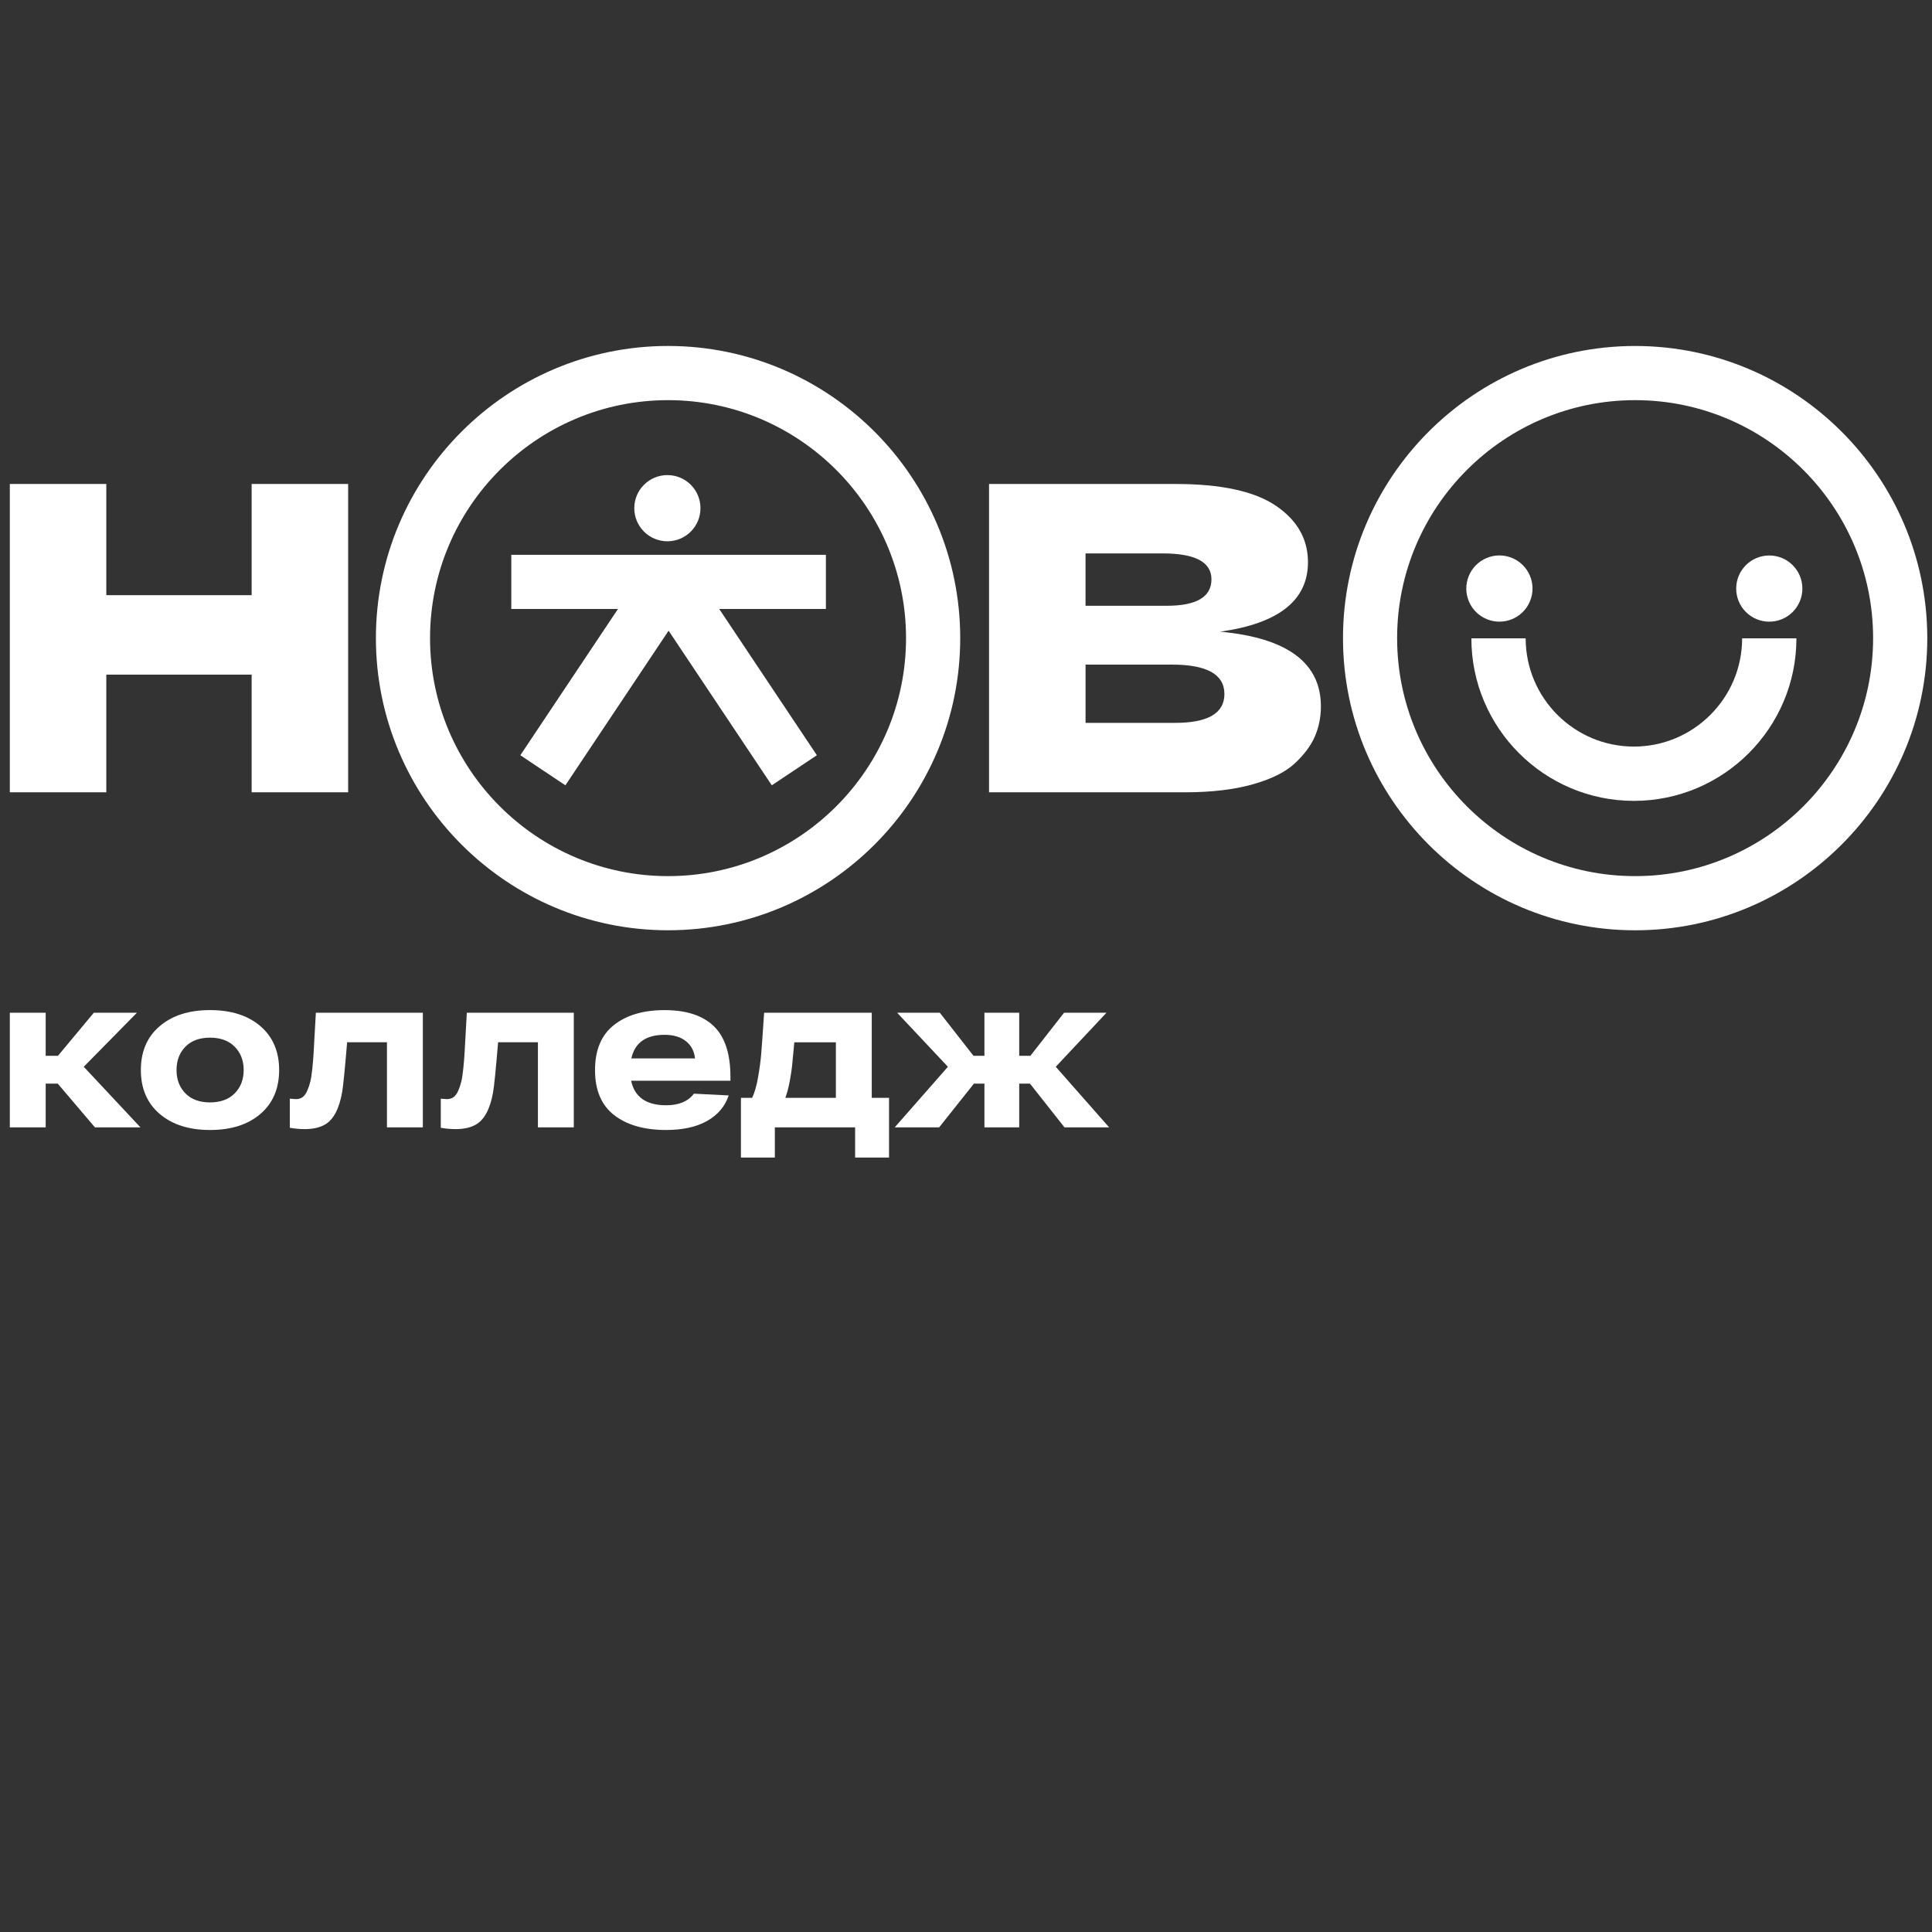
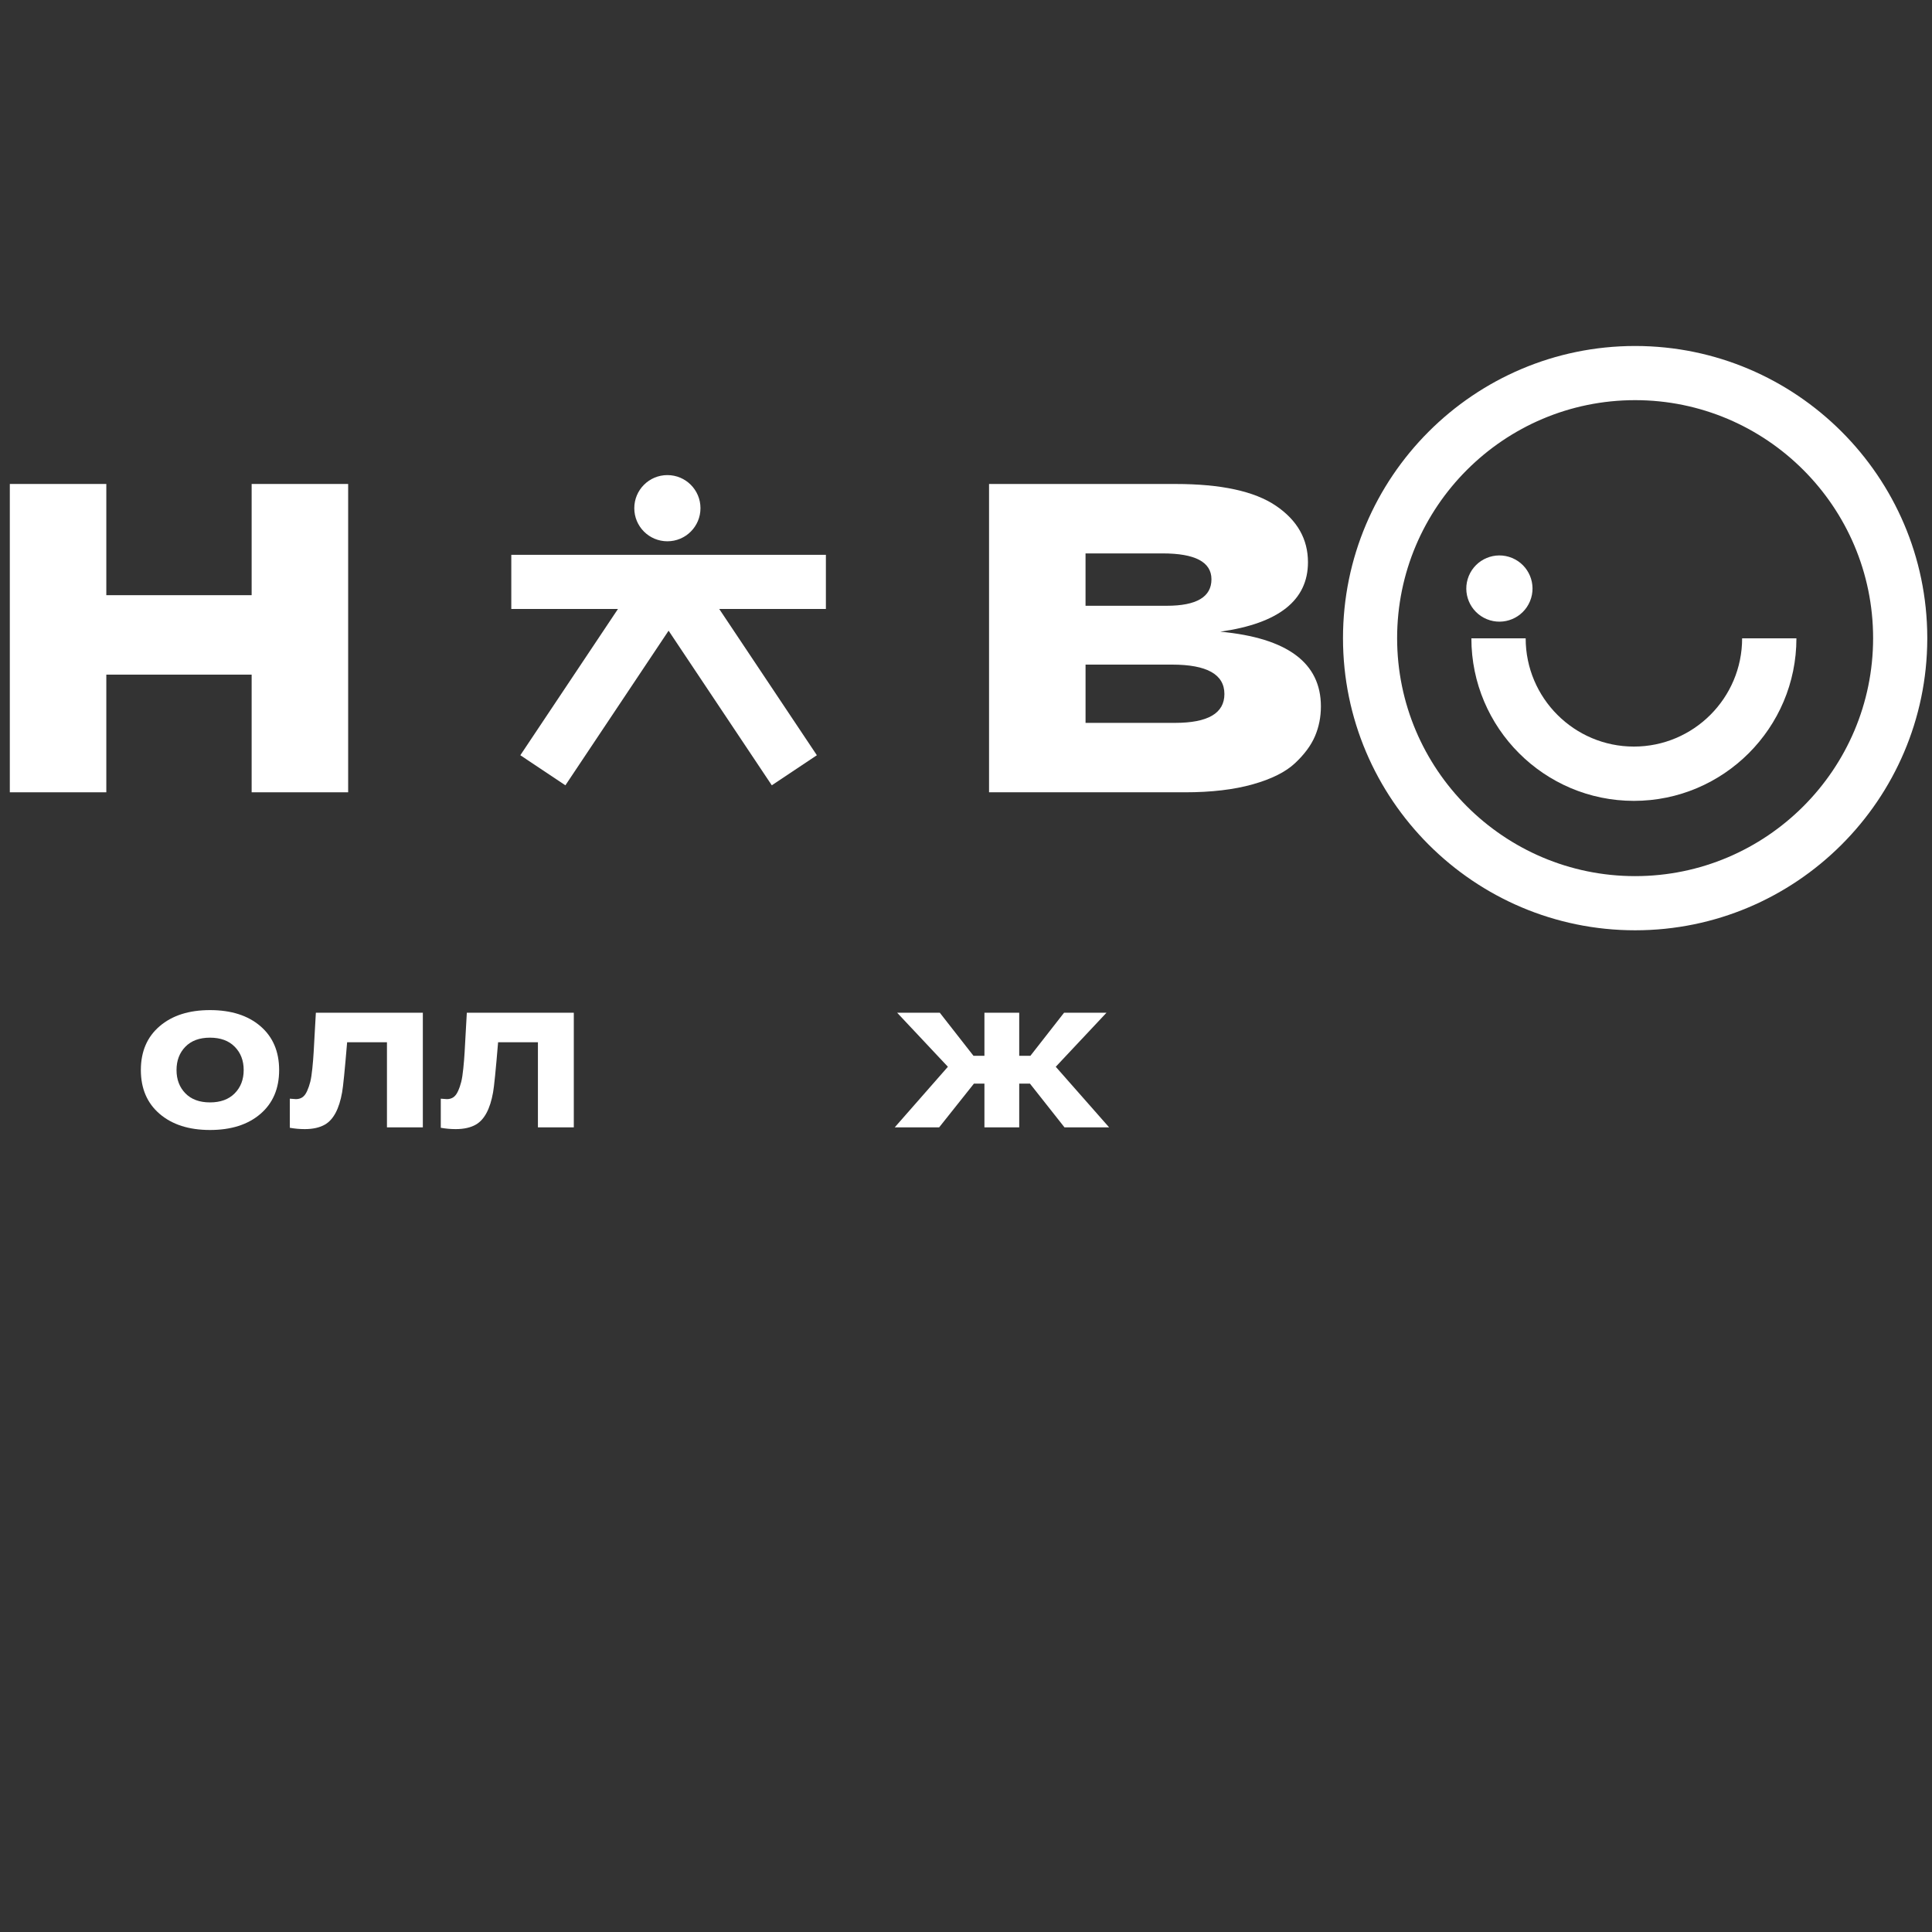
<svg xmlns="http://www.w3.org/2000/svg" id="Слой_1" x="0px" y="0px" viewBox="0 0 1080 1080" style="enable-background:new 0 0 1080 1080;" xml:space="preserve">
  <rect x="0" y="0" width="1080" height="1080" fill="#333333" stroke="none" />
  <style type="text/css"> .st0{fill-rule:evenodd;clip-rule:evenodd;fill:#FFFFFF;} </style>
  <g>
-     <polygon class="st0" points="53.06,630.2 32.27,605.74 25.54,605.74 25.54,630.2 5.49,630.2 5.49,566.12 25.54,566.12 25.54,590.21 32.39,590.21 52.45,566.12 76.54,566.12 46.82,596.33 78.5,630.2 " />
    <path class="st0" d="M103.63,585.13c-3.3,3.38-4.95,7.73-4.95,13.02c0,5.3,1.65,9.64,4.95,13.03c3.3,3.38,7.89,5.07,13.76,5.07 c5.87,0,10.48-1.69,13.82-5.07c3.34-3.38,5.01-7.73,5.01-13.03c0-5.3-1.67-9.64-5.01-13.02c-3.34-3.38-7.95-5.07-13.82-5.07 C111.51,580.06,106.93,581.75,103.63,585.13L103.63,585.13z M89.26,622.68c-7.01-6-10.52-14.17-10.52-24.52 c0-10.35,3.5-18.53,10.52-24.52c7.01-6,16.39-8.99,28.13-8.99c11.82,0,21.22,3,28.19,8.99c6.97,5.99,10.46,14.17,10.46,24.52 c0,10.36-3.49,18.53-10.46,24.52c-6.97,5.99-16.37,8.99-28.19,8.99C105.64,631.67,96.27,628.67,89.26,622.68z" />
    <path class="st0" d="M176.57,566.12h59.8v64.08h-20.06v-47.57h-22.26c-1.31,15.58-2.24,24.91-2.81,28 c-1.63,9.21-4.81,15.21-9.54,17.98c-2.94,1.71-6.73,2.57-11.37,2.57c-2.77,0-5.55-0.25-8.32-0.74v-16.27 c1.79,0.16,2.93,0.25,3.42,0.25c1.39,0,2.59-0.35,3.61-1.04c1.02-0.69,1.9-1.85,2.63-3.49c0.73-1.63,1.32-3.34,1.77-5.14 c0.45-1.79,0.83-4.3,1.16-7.52c0.33-3.22,0.57-6.22,0.73-8.99c0.16-2.77,0.37-6.44,0.61-11.01 C176.21,572.44,176.41,568.73,176.57,566.12z" />
    <path class="st0" d="M260.96,566.12h59.8v64.08H300.7v-47.57h-22.26c-1.3,15.58-2.24,24.91-2.81,28 c-1.63,9.21-4.81,15.21-9.54,17.98c-2.94,1.71-6.73,2.57-11.37,2.57c-2.77,0-5.55-0.25-8.32-0.74v-16.27 c1.79,0.16,2.93,0.25,3.42,0.25c1.39,0,2.59-0.35,3.61-1.04c1.02-0.69,1.9-1.85,2.63-3.49c0.74-1.63,1.32-3.34,1.77-5.14 c0.45-1.79,0.83-4.3,1.16-7.52c0.33-3.22,0.57-6.22,0.73-8.99c0.16-2.77,0.37-6.44,0.61-11.01 C260.59,572.44,260.79,568.73,260.96,566.12z" />
-     <path class="st0" d="M371.51,578.47c-10.44,0-16.63,4.4-18.59,13.21h35.59c-0.41-4.08-2.1-7.3-5.08-9.66 C380.46,579.65,376.48,578.47,371.51,578.47L371.51,578.47z M408.32,601.95v2.2H352.8c1.96,9.13,8.48,13.7,19.57,13.7 c7.09,0,12.27-2.16,15.53-6.48l19.45,0.98c-2.04,6.11-6.05,10.86-12.05,14.25c-5.99,3.38-13.63,5.07-22.93,5.07 c-12.23,0-21.91-2.77-29.05-8.31c-7.14-5.54-10.7-13.94-10.7-25.19c0-11.17,3.51-19.55,10.52-25.13 c7.01-5.58,16.47-8.38,28.37-8.38c12.15,0,21.32,3,27.52,8.99C405.22,579.63,408.32,589.07,408.32,601.95z" />
-     <path class="st0" d="M444.03,582.63c-0.57,6.44-1,10.93-1.28,13.46c-0.29,2.52-0.73,5.42-1.35,8.68c-0.61,3.26-1.41,6.24-2.39,8.93 h28.25v-31.06H444.03L444.03,582.63z M487.32,613.69h9.66v33.39h-18.96V630.2h-44.88v16.88h-18.95v-33.39h6.24 c1.39-2.77,2.51-6.65,3.36-11.62c0.86-4.97,1.45-9.42,1.77-13.33c0.32-3.92,0.85-11.45,1.59-22.62h60.17V613.69z" />
    <polygon class="st0" points="595.06,630.2 575.74,605.74 569.75,605.74 569.75,630.2 550.3,630.2 550.3,605.74 544.44,605.74 524.99,630.2 500.16,630.2 529.88,596.33 501.51,566.12 525.35,566.12 544.19,590.21 550.3,590.21 550.3,566.12 569.75,566.12 569.75,590.21 575.99,590.21 594.82,566.12 618.54,566.12 590.17,596.33 620.01,630.2 " />
    <polygon class="st0" points="140.67,332.71 59.43,332.71 59.43,270.54 5.49,270.54 5.49,442.9 59.43,442.9 59.43,377.12 140.67,377.12 140.67,442.9 194.62,442.9 194.62,270.54 140.67,270.54 " />
    <path class="st0" d="M656.82,404.09h-49.99v-32.57h48.35c19.52,0,29.27,5.48,29.27,16.45 C684.45,398.72,675.24,404.09,656.82,404.09L656.82,404.09z M606.82,309.36h43.09c18.2,0,27.3,4.83,27.3,14.47 c0,9.87-8.34,14.8-25,14.8h-45.39V309.36L606.82,309.36z M682.15,353.11c32.67-4.61,49.01-17.54,49.01-38.82 c0-12.94-5.97-23.46-17.93-31.57c-11.95-8.11-30.64-12.17-56.08-12.17H552.88V442.9h109.53c14.69,0,27.3-1.48,37.83-4.44 c10.53-2.96,18.42-6.9,23.68-11.84c5.26-4.93,8.99-9.97,11.18-15.13c2.19-5.15,3.29-10.69,3.29-16.61 C738.39,370.54,719.65,356.62,682.15,353.11z" />
-     <path class="st0" d="M373.07,302.58c10.22,0,18.5-8.28,18.5-18.5c0-10.22-8.28-18.5-18.5-18.5c-10.22,0-18.5,8.28-18.5,18.5 C354.57,294.3,362.85,302.58,373.07,302.58z" />
+     <path class="st0" d="M373.07,302.58c10.22,0,18.5-8.28,18.5-18.5c0-10.22-8.28-18.5-18.5-18.5c-10.22,0-18.5,8.28-18.5,18.5 C354.57,294.3,362.85,302.58,373.07,302.58" />
    <polygon class="st0" points="285.82,340.43 345.44,340.43 290.87,422.18 316.06,438.99 373.75,352.56 431.44,438.99 456.63,422.18 402.06,340.43 461.68,340.43 461.68,310.15 285.82,310.15 " />
-     <path class="st0" d="M373.44,489.76c-73.36,0-133.04-59.68-133.04-133.03c0-73.36,59.68-133.04,133.04-133.04 c73.36,0,133.04,59.68,133.04,133.04C506.48,430.08,446.8,489.76,373.44,489.76L373.44,489.76z M373.58,193.4h-0.26 c-89.99,0.07-163.19,73.31-163.19,163.32c0,90.05,73.26,163.31,163.32,163.31s163.32-73.26,163.32-163.31 C536.76,266.71,463.57,193.48,373.58,193.4z" />
    <path class="st0" d="M914.04,489.76c-73.36,0-133.04-59.68-133.04-133.03c0-73.36,59.68-133.04,133.04-133.04 c73.36,0,133.04,59.68,133.04,133.04C1047.08,430.08,987.4,489.76,914.04,489.76L914.04,489.76z M1077.36,357.21v-0.96 c-0.26-89.79-73.35-162.76-163.18-162.84h-0.26c-89.99,0.07-163.18,73.31-163.18,163.32c0,90.05,73.26,163.31,163.32,163.31 C1003.94,520.04,1077.1,447.04,1077.36,357.21z" />
    <ellipse transform="matrix(0.381 -0.925 0.925 0.381 214.677 978.51)" class="st0" cx="837.69" cy="329.02" rx="18.5" ry="18.5" />
-     <circle class="st0" cx="989.04" cy="329.02" r="18.5" />
    <path class="st0" d="M913.36,417.34c-33.36,0-60.5-27.14-60.5-60.5h-30.35c0,50.09,40.76,90.85,90.85,90.85 c50.09,0,90.85-40.76,90.85-90.85h-30.35C973.86,390.2,946.72,417.34,913.36,417.34z" />
  </g>
</svg>